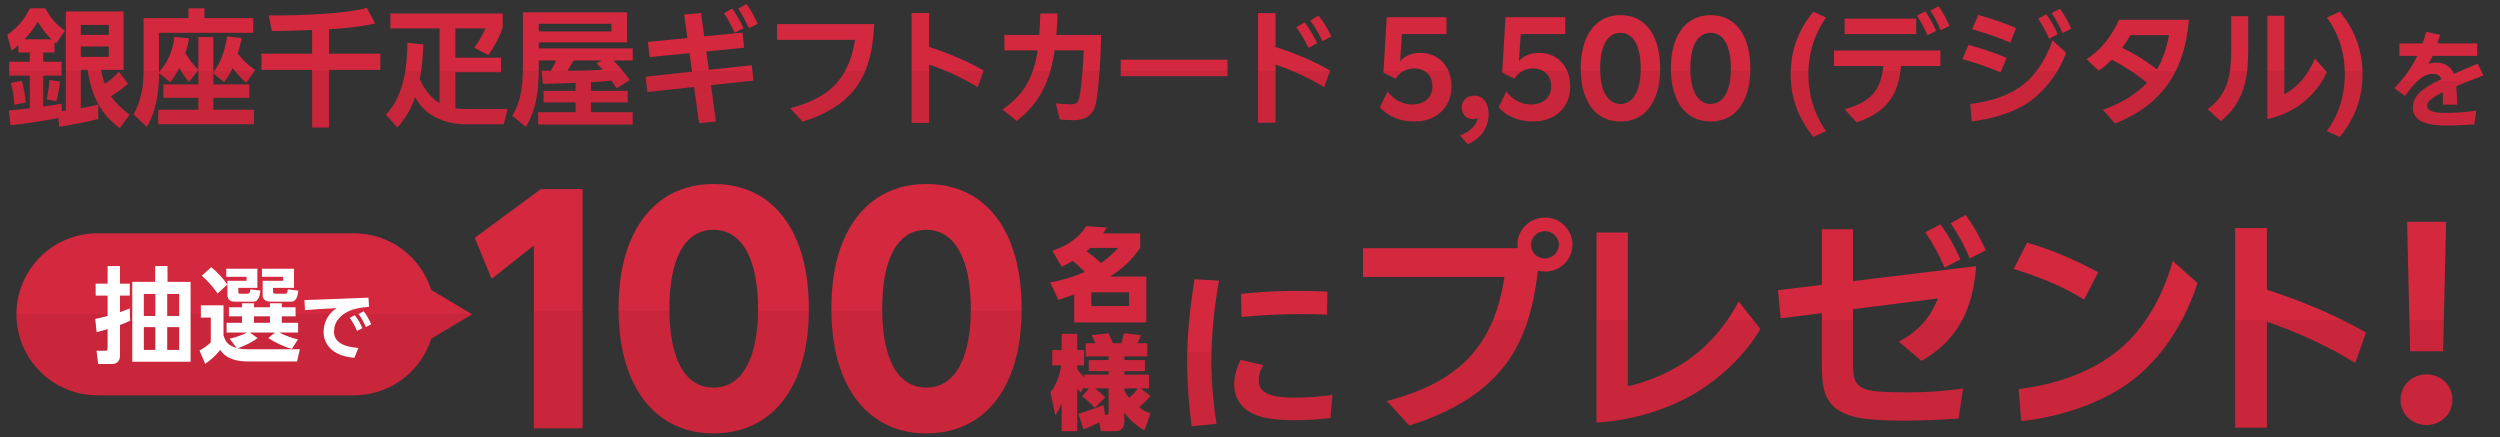
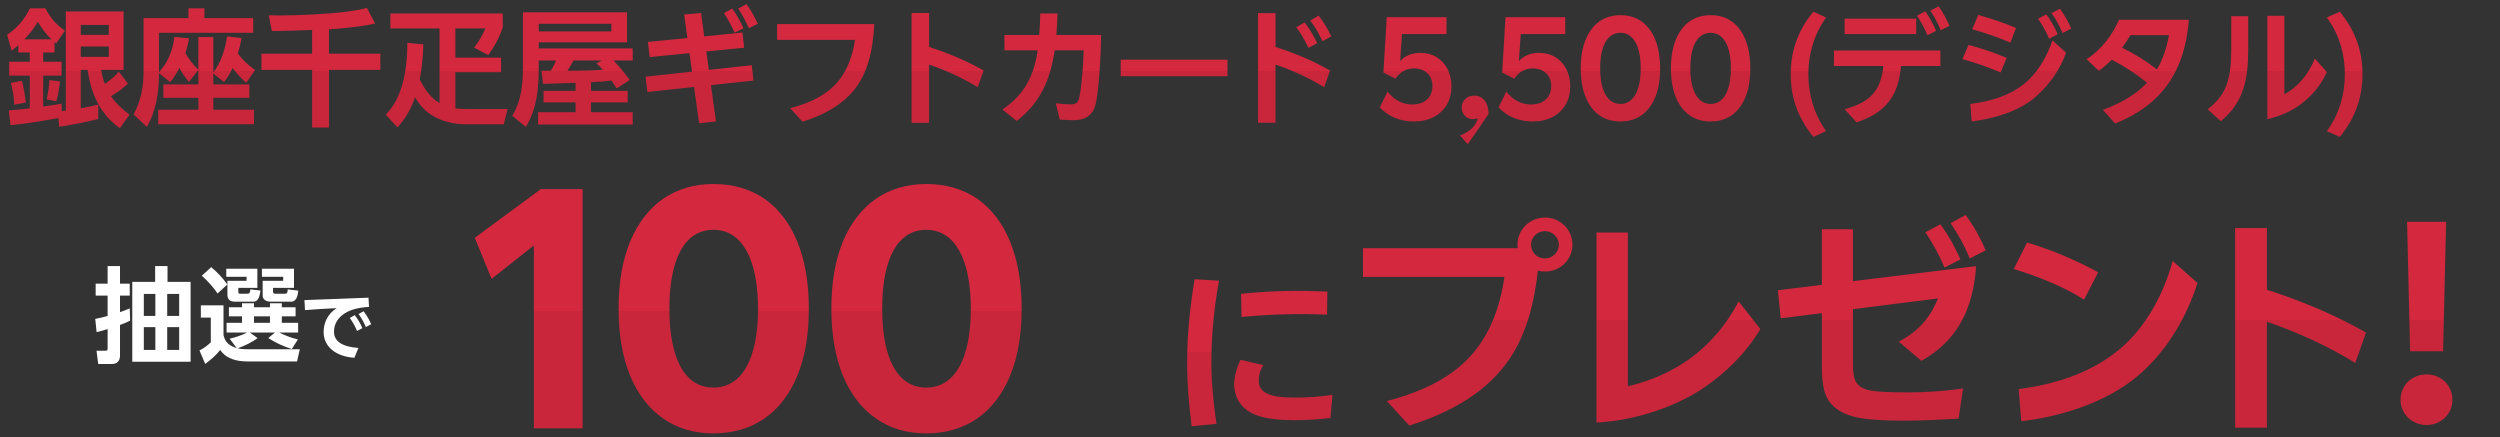
<svg xmlns="http://www.w3.org/2000/svg" width="492" height="86" viewBox="0 0 492 86" fill="none">
  <rect x="0" y="0" width="492" height="86" fill="#333333" stroke="none" />
-   <path fill-rule="evenodd" clip-rule="evenodd" d="M19.179 45.914C10.374 45.914 3.236 53.052 3.236 61.856C3.236 70.661 10.374 77.799 19.179 77.799H69.662C76.797 77.799 82.838 73.111 84.872 66.648L92.911 61.856L84.872 57.065C82.838 50.602 76.797 45.914 69.662 45.914H19.179Z" fill="url(#paint0_linear_30559_69)" />
  <path d="M23.617 61.427C24.262 61.198 24.908 60.969 25.533 60.698L25.616 63.114C24.908 63.468 24.346 63.676 23.617 63.947V70.008C23.617 70.987 23.054 71.633 22.055 71.633H19.326L18.993 69.029H20.617C21.097 69.029 21.18 68.946 21.18 68.529V64.76C20.472 64.989 19.743 65.197 19.014 65.364L18.743 62.76C19.597 62.593 20.326 62.427 21.18 62.177V58.178H18.826V55.824H21.18V52.367H23.617V55.824H25.533V58.178H23.617V61.427ZM30.532 52.367H32.968V55.47H37.509V71.195H26.033V55.47H30.532V52.367ZM30.573 57.845H28.303V62.177H30.573V57.845ZM35.259 57.845H32.906V62.177H35.259V57.845ZM30.573 64.385H28.303V68.863H30.573V64.385ZM35.259 64.385H32.906V68.863H35.259V64.385ZM41.57 52.575C42.757 53.575 43.84 54.7 44.736 55.991L42.82 57.761C41.924 56.449 40.904 55.325 39.717 54.262L41.57 52.575ZM51.547 52.888H57.858V56.657H53.734V57.407C53.734 57.699 53.859 57.803 54.233 57.803H56.087C56.525 57.803 56.587 57.553 56.629 56.949L58.712 57.199C58.607 58.032 58.42 59.365 57.295 59.365H53.275C52.526 59.365 51.693 59.053 51.693 58.157V55.262H55.733V54.471H51.547V52.888ZM44.528 52.888H50.651V56.657H46.902V57.407C46.902 57.699 46.923 57.803 47.298 57.803H48.631C49.172 57.803 49.193 57.595 49.276 56.949L51.255 57.178C51.151 57.97 50.964 59.365 49.88 59.365H46.215C45.257 59.365 44.757 58.949 44.757 57.97V55.262H48.527V54.471H44.528V52.888ZM46.756 68.55C47.61 68.738 48.506 68.738 49.381 68.738H59.003L58.462 71.133H48.735C46.694 71.133 44.528 70.675 43.341 68.863C42.508 69.925 41.487 70.82 40.383 71.612L39.258 68.967C39.987 68.613 40.925 67.946 41.487 67.363V62.51H39.529V60.094H43.986V65.968C44.382 67.488 45.153 68.05 46.59 68.508L45.194 66.655C46.382 66.384 47.548 65.988 48.631 65.447H44.59V63.531H47.631V62.26H45.048V60.469H47.631V59.678H49.985V60.469H53.13V59.678H55.462V60.469H58.17V62.26H55.462V63.531H58.67V65.447H54.962C56.191 66.051 57.295 66.488 58.628 66.801L57.42 68.696C55.691 68.113 54.358 67.53 52.796 66.53L54.109 65.447H49.172L50.693 66.53C49.61 67.363 48.069 68.092 46.756 68.55ZM53.13 62.26H49.985V63.531H53.13V62.26ZM65.729 65.297C65.729 67.2 67.403 68.25 70.524 68.479L69.748 70.412C65.942 70.153 63.689 68.113 63.689 65.358C63.689 63.471 64.526 61.735 66.262 60.639C64.115 60.746 61.68 60.883 60.021 61.035L59.914 59.056C63.339 58.919 69.428 58.721 72.518 58.584L72.625 60.396C71.544 60.456 70.25 60.639 69.291 60.974C66.962 61.781 65.729 63.379 65.729 65.297ZM70.57 61.796L71.559 61.248C72.229 62.131 72.67 62.953 73.051 63.805L72.001 64.369C71.59 63.394 71.194 62.679 70.57 61.796ZM68.834 62.572L69.824 62.024C70.494 62.907 70.95 63.729 71.316 64.582L70.265 65.13C69.854 64.156 69.459 63.44 68.834 62.572Z" fill="white" />
  <path d="M114.656 84.299H105.062V48.308L96.748 54.879L93.433 46.797L106.458 37.203H114.656V84.299ZM121.736 60.751C121.736 55.576 122.492 51.215 124.004 47.552C127.028 40.284 132.726 36.214 140.401 36.214C144.296 36.214 147.611 37.203 150.46 39.121C156.041 43.075 159.181 50.46 159.181 60.751C159.181 65.926 158.425 70.287 156.914 73.95C153.89 81.276 148.134 85.288 140.401 85.288C136.563 85.288 133.249 84.299 130.458 82.323C124.876 78.427 121.736 70.984 121.736 60.751ZM131.737 60.751C131.737 70.694 134.819 76.276 140.401 76.276C146.041 76.276 149.18 70.578 149.18 60.809C149.18 50.867 145.983 45.227 140.401 45.227C134.819 45.227 131.737 50.809 131.737 60.751ZM163.614 60.751C163.614 55.576 164.37 51.215 165.881 47.552C168.905 40.284 174.603 36.214 182.278 36.214C186.174 36.214 189.488 37.203 192.337 39.121C197.919 43.075 201.059 50.46 201.059 60.751C201.059 65.926 200.303 70.287 198.791 73.95C195.767 81.276 190.011 85.288 182.278 85.288C178.441 85.288 175.126 84.299 172.335 82.323C166.754 78.427 163.614 70.984 163.614 60.751ZM173.615 60.751C173.615 70.694 176.696 76.276 182.278 76.276C187.918 76.276 191.058 70.578 191.058 60.809C191.058 50.867 187.86 45.227 182.278 45.227C176.696 45.227 173.615 50.809 173.615 60.751Z" fill="url(#paint1_linear_30559_69)" />
-   <path d="M213.482 53.526C212.718 52.721 211.973 52.037 211.107 51.353C210.363 51.795 209.698 52.138 208.934 52.48L207.102 49.34C209.799 48.474 212.214 46.945 213.784 44.509L217.81 44.771C217.589 45.173 217.347 45.556 217.085 45.938H224.392V48.797C222.641 51.292 221.01 52.762 218.494 54.432H225.6V63.45H211.409V57.935C210.383 58.317 209.336 58.679 208.289 59.001L206.679 55.6C209.235 55.076 211.087 54.533 213.482 53.526ZM216.663 51.755C218.052 50.809 218.917 50.004 220.064 48.797H214.589C214.348 49.018 214.086 49.239 213.825 49.461C214.831 50.165 215.777 50.93 216.663 51.755ZM222.198 57.532H214.771V60.229H222.198V57.532ZM214.308 76.439H213.382V76.097L212.677 77.264C212.396 76.962 212.255 76.801 211.993 76.459V84.852H208.934V79.357C208.571 80.243 208.229 80.947 207.686 81.732L206.719 77.163C207.947 75.734 208.551 73.721 208.853 71.91H207.082V68.891H208.934V65.71H211.993V68.891H213.342V71.91H211.993V72.635C212.396 73.218 212.879 73.782 213.382 74.265V73.721H218.172V73.037H214.267V70.863H218.172V70.139H213.664V67.542H215.556C215.354 66.999 215.133 66.455 214.831 65.952L218.132 65.59C218.474 66.294 218.736 66.797 219.018 67.542H220.628C220.89 66.898 221.051 66.234 221.212 65.57L224.533 65.972C224.311 66.516 224.11 67.039 223.848 67.542H225.781V70.139H221.272V70.863H225.318V73.037H221.272V73.721H226.123V76.439H224.492L226.425 77.928C225.579 78.814 225.116 79.357 224.17 80.142C224.935 80.706 225.519 81.028 226.425 81.37L225.217 84.691C223.607 83.765 222.399 82.698 221.272 81.209V83.021C221.272 84.188 220.648 84.852 219.481 84.852H216.663L216.321 83.121C215.314 83.624 214.288 84.108 213.241 84.51L212.235 81.43C213.281 81.129 214.086 80.867 214.71 80.625C215.395 80.364 215.998 80.142 217.146 79.699L217.488 81.672H217.709C218.072 81.672 218.172 81.471 218.172 81.129V76.439H215.515C216.26 77.022 216.824 77.526 217.488 78.21L215.455 80.263C214.791 79.478 213.784 78.592 212.939 78.009L214.308 76.439ZM221.272 76.801C221.514 77.344 221.856 77.848 222.238 78.29C222.862 77.727 223.285 77.304 223.949 76.439H221.272V76.801Z" fill="url(#paint2_linear_30559_69)" />
  <path d="M235.096 54.95L239.906 55.238C238.937 60.407 238.399 66.078 238.399 71.246C238.399 75.087 238.793 79.394 239.404 83.415L234.522 83.881C233.984 79.825 233.625 75.518 233.625 71.246C233.625 65.791 234.235 60.191 235.096 54.95ZM244.321 62.381L244.249 57.822C249.921 57.248 255.053 57.104 261.227 57.391L261.155 61.914C255.341 61.699 249.921 61.842 244.321 62.381ZM244.142 70.816L248.628 71.857C247.946 72.898 247.731 73.867 247.731 74.98C247.731 77.42 250.28 78.246 254.515 78.246C257.494 78.246 259.576 78.102 262.232 77.707L261.837 82.266C259.648 82.517 257.099 82.697 254.587 82.697C252.182 82.697 249.598 82.481 247.623 81.835C244.572 80.83 242.885 78.569 242.885 75.59C242.885 74.01 243.46 72.18 244.142 70.816Z" fill="url(#paint3_linear_30559_69)" />
  <g clip-path="url(#clip0_30559_69)">
    <path d="M304.076 42.814C307.02 42.814 309.458 45.206 309.458 48.104C309.458 51.14 307.02 53.44 304.076 53.44C303.57 53.44 303.11 53.394 302.65 53.256C301.73 61.49 299.614 67.7 295.703 72.484C291.563 77.499 285.721 81.087 277.349 83.755L272.933 78.925C280.477 76.947 286.089 74.003 289.907 69.494C293.173 65.63 295.197 60.616 296.071 54.498H268.241V48.84H298.694C298.648 48.61 298.648 48.334 298.648 48.104C298.648 45.206 301.04 42.814 304.076 42.814ZM304.076 50.864C305.502 50.864 306.79 49.668 306.79 48.104C306.79 46.724 305.502 45.482 304.076 45.482C302.512 45.482 301.316 46.724 301.316 48.104C301.316 49.714 302.466 50.864 304.076 50.864ZM342.165 59.328L346.443 64.756C343.637 69.494 339.543 73.451 335.311 76.303C330.067 79.891 322.108 82.743 314.196 83.157V45.758H320.36V76.027C324.868 74.969 328.871 73.175 332.367 70.737C336.323 67.884 339.635 64.158 342.165 59.328ZM390.789 49.254L387.66 50.864C386.648 48.426 385.406 46.172 383.888 43.918L386.832 42.308C388.442 44.47 389.776 46.908 390.789 49.254ZM385.82 51.048L382.692 52.658C381.68 50.266 380.438 47.966 378.92 45.712L381.864 44.148C383.474 46.31 384.808 48.748 385.82 51.048ZM378.138 71.013L373.676 67.24C378 64.94 379.978 62.18 381.404 58.73L364.66 60.846V71.335C364.66 73.589 364.844 75.015 365.764 75.797C366.592 76.533 367.696 76.901 369.582 77.039C371.192 77.177 373.124 77.223 375.378 77.223C378.874 77.223 382.738 76.993 386.326 76.441L385.452 82.375C382.646 82.559 378.184 82.789 375.01 82.789C372.802 82.789 370.64 82.743 368.478 82.559C365.994 82.375 363.326 81.869 361.486 80.489C359.047 78.695 358.541 76.211 358.541 71.794V61.628L350.445 62.64L349.893 57.12L358.541 56.062V45.114H364.66V55.326L388.902 52.382C388.304 60.938 385.13 67.102 378.138 71.013ZM412.915 53.578L410.155 58.96C405.693 56.2 401.277 54.498 396.309 52.934L398.931 47.736C403.945 49.208 408.453 51.186 412.915 53.578ZM397.781 82.881L397.275 76.579C404.221 75.659 410.707 73.635 416.043 69.586C421.379 65.63 425.428 59.144 427.59 51.37L432.466 55.694C430.212 62.732 426.21 69.448 420.459 74.187C414.663 79.017 405.831 82.007 397.781 82.881ZM465.633 65.446L463.517 71.427C457.721 67.838 451.464 65.124 446.128 63.33V84.169H439.872V44.884H446.128V57.028C453.212 59.282 459.837 62.134 465.633 65.446ZM480.801 69.123H474.309L473.714 43.651H481.395L480.801 69.123ZM472.426 78.687C472.426 75.763 474.755 73.682 477.53 73.682C480.355 73.682 482.634 75.763 482.634 78.687C482.634 81.511 480.355 83.642 477.53 83.642C474.755 83.642 472.426 81.511 472.426 78.687Z" fill="url(#paint4_linear_30559_69)" />
  </g>
-   <path d="M11.485 23.221C8.724 23.778 4.875 24.361 2.063 24.639L1.734 21.727C3.102 21.625 4.469 21.474 5.862 21.322V14.889H1.81V12.153H5.862V10.33H3.608V8.912C3.178 9.266 2.747 9.621 2.291 9.975L1.405 6.86C3.507 5.366 4.723 3.948 5.888 1.643H8.927C10.016 3.618 10.928 4.733 12.776 6.024L11.054 8.557C10.953 8.481 10.852 8.38 10.725 8.304V10.33H8.496V12.153H12.118V14.889H8.496V20.967C9.712 20.79 10.902 20.613 12.118 20.41L12.169 21.879C12.422 21.854 12.7 21.828 12.954 21.777V2.251H24.325V13.749H19.919C20.07 14.762 20.273 15.547 20.628 16.51C21.691 15.8 22.527 15.091 23.388 14.104L25.186 16.459C24.148 17.447 23.059 18.206 21.843 18.916C22.856 20.435 24.047 21.448 25.49 22.563L23.591 25.222C19.665 22.436 17.918 18.434 17.234 13.749H15.892V21.322C17.057 21.119 18.196 20.866 19.336 20.587V23.424C16.803 24.057 14.245 24.538 11.662 24.943L11.485 23.221ZM4.799 7.747H10.117C9.003 6.632 8.243 5.619 7.433 4.277C6.647 5.67 5.913 6.556 4.799 7.747ZM21.413 4.91H15.892V6.86H21.413V4.91ZM21.413 9.14H15.892V11.191H21.413V9.14ZM11.814 16.028C11.662 17.345 11.459 18.662 11.079 19.929L9.18 19.549C9.484 18.131 9.636 17.219 9.737 15.75L11.814 16.028ZM4.317 15.902C4.647 17.117 4.976 18.941 5.077 20.182L2.798 20.613C2.772 19.143 2.519 17.7 2.139 16.307L4.317 15.902ZM39.04 13.774L37.191 16.13C36.406 15.218 35.899 14.433 35.292 13.394C34.734 14.458 34.253 15.243 33.493 16.18L31.29 14.382V14.509C31.29 18.004 30.733 21.93 28.884 24.969L26.301 22.512C27.719 19.777 28.251 17.269 28.251 14.205V3.568H37.09V1.643H40.23V3.568H49.829V6.455H31.29V14.23C33.088 12.229 34 9.899 34.329 7.265L37.191 7.544C37.039 8.608 36.811 9.444 36.482 10.457C37.216 11.698 38.002 12.736 39.04 13.724V7.291H41.978V14.23C43.523 12.305 44.333 9.595 44.688 7.164L47.55 7.493C47.347 8.506 47.119 9.52 46.815 10.533C47.853 11.9 48.816 12.812 50.209 13.774L48.461 16.282C47.448 15.421 46.562 14.433 45.777 13.394C45.295 14.433 44.789 15.218 44.105 16.155L41.978 14.458V16.611H49.069V19.245H41.978V21.6H49.981V24.437H31.138V21.6H39.04V19.245H32.151V16.611H39.04V13.774ZM61.428 5.898C58.82 5.999 56.161 6.1 53.501 6.1L52.894 3.011C53.653 3.036 54.362 3.036 55.097 3.036C58.997 3.036 64.316 2.783 68.216 2.301C69.558 2.124 70.901 1.896 72.218 1.567L73.813 4.631C70.85 5.29 67.785 5.569 64.746 5.771V10.558H74.852V13.749H64.746V25.095H61.428V13.749H51.45V10.558H61.428V5.898ZM86.502 20.283V5.594H76.827V2.656H98.937V5.366C98.354 7.24 97.265 9.241 96.1 10.836L93.314 9.368C94.226 8.177 94.935 6.987 95.518 5.594H89.617V11.343H98.608V14.205H89.617V21.322C90.453 21.448 91.288 21.448 92.124 21.448H99.899L99.139 24.462H91.694C89.338 24.462 86.831 23.88 84.855 22.588C83.538 21.727 82.449 20.511 81.69 19.143C80.854 21.474 79.866 23.221 78.22 25.07L75.915 22.563C79.41 19.118 80.17 13.091 80.17 8.43L83.311 8.734C83.26 11.039 83.032 13.344 82.601 15.598C83.488 17.472 84.729 19.245 86.502 20.283ZM113.272 16.307C111.119 16.383 108.991 16.459 106.864 16.51L106.56 13.926H108.409C108.89 13.091 109.067 12.812 109.447 11.9H106.028V12.888C106.028 17.295 105.775 21.094 103.496 24.969L100.811 22.791C102.711 19.599 102.913 16.484 102.913 12.863V2.428H123.402V8.329H106.028V9.52H124.517V11.9H120.743C121.807 13.04 123.073 14.509 123.934 15.75L121.351 17.396C121.022 16.864 120.692 16.383 120.338 15.851C118.995 16.028 117.653 16.104 116.311 16.18V17.877H123.529V20.157H116.311V22.081H124.517V24.513H105.902V22.081H113.272V20.157H106.965V17.877H113.272V16.307ZM120.312 4.682H106.028V6.176H120.312V4.682ZM118.616 13.724C118.185 13.217 117.881 12.913 117.375 12.483L118.438 11.9H112.866C112.436 12.609 112.157 13.217 111.676 13.926C114.006 13.901 116.311 13.926 118.616 13.724ZM149.134 4.682L147.386 5.543C146.804 4.277 146.019 2.783 145.284 1.694L146.93 0.807C147.766 1.972 148.577 3.466 149.134 4.682ZM146.323 5.569L144.575 6.43C143.993 5.163 143.207 3.669 142.473 2.58L144.119 1.694C144.955 2.859 145.765 4.353 146.323 5.569ZM139.51 13.749L147.944 12.837L148.298 15.851L139.915 16.763L140.903 23.905L137.585 24.259L136.597 17.117L127.404 18.105L127.049 15.091L136.192 14.104L135.686 10.457L127.86 11.242L127.505 8.253L135.28 7.493L134.647 2.859L137.965 2.555L138.598 7.164L146.12 6.404L146.449 9.393L139.003 10.127L139.51 13.749ZM152.933 7.848V4.733H172.054C171.776 10.507 170.56 14.661 168.053 17.751C165.773 20.511 162.557 22.487 157.947 23.956L155.516 21.296C159.67 20.207 162.76 18.586 164.862 16.104C166.66 13.977 167.774 11.216 168.255 7.848H152.933ZM193.582 13.876L192.417 17.168C189.226 15.193 185.781 13.698 182.843 12.711V24.183H179.399V2.555H182.843V9.241C186.744 10.482 190.391 12.052 193.582 13.876ZM207.891 6.886H216.705C216.654 10.761 216.325 16.535 215.793 19.625C215.666 20.486 215.388 21.625 214.755 22.284C213.919 23.373 212.501 23.652 211.158 23.652C210.55 23.652 209.639 23.601 208.55 23.525L207.79 20.334C208.955 20.46 209.841 20.537 210.652 20.537C211.336 20.537 211.867 20.435 212.121 19.929C212.273 19.701 212.374 19.372 212.475 18.84C212.88 16.839 213.235 12.204 213.26 9.899H207.562C206.676 15.927 204.624 20.283 200.091 23.804L197.279 21.55C201.686 18.536 203.459 14.939 204.219 9.899H197.685L197.659 6.886H204.523C204.624 5.569 204.7 4.15 204.725 2.656H208.119C208.068 4.15 208.018 5.543 207.891 6.886ZM220.554 11.748H241.575V14.99H220.554V11.748ZM247.578 2.58H251.022V9.241C254.922 10.482 258.569 12.052 261.76 13.876L260.595 17.168C257.404 15.193 253.96 13.698 251.022 12.711V24.158H247.578V2.58ZM261.988 7.164L260.266 8.101C259.557 6.658 258.848 5.315 257.86 4.049L259.506 3.061C260.545 4.429 261.305 5.695 261.988 7.164ZM259.228 8.506L257.506 9.418C256.797 7.975 256.087 6.632 255.1 5.366L256.746 4.404C257.81 5.771 258.544 7.063 259.228 8.506ZM271.547 21.144L273.066 18.029C274.408 19.726 276.055 20.562 277.954 20.562C280.386 20.562 281.905 19.143 281.905 16.915C281.905 14.863 280.487 13.47 278.283 13.47C276.738 13.47 275.523 14.154 274.636 15.496L272.256 14.281L272.914 3.391H284.666V6.708H275.903L275.548 12.027C276.536 10.938 277.878 10.406 279.55 10.406C280.74 10.406 281.804 10.684 282.716 11.242C284.539 12.356 285.653 14.433 285.653 16.991C285.653 18.333 285.349 19.549 284.742 20.587C283.501 22.689 281.247 23.905 278.283 23.905C275.523 23.905 273.269 22.942 271.547 21.144ZM288.854 28.388L287.334 26.666C289.259 25.931 290.5 24.791 290.804 23.246C290.525 23.373 290.221 23.449 289.867 23.449C288.651 23.449 287.663 22.487 287.663 21.144C287.663 19.827 288.702 18.814 290.12 18.814C291.842 18.814 292.957 20.207 292.957 22.436C292.957 25.045 291.564 27.172 288.854 28.388ZM294.92 21.144L296.44 18.029C297.782 19.726 299.428 20.562 301.328 20.562C303.759 20.562 305.279 19.143 305.279 16.915C305.279 14.863 303.86 13.47 301.657 13.47C300.112 13.47 298.896 14.154 298.01 15.496L295.629 14.281L296.288 3.391H308.039V6.708H299.276L298.922 12.027C299.909 10.938 301.252 10.406 302.923 10.406C304.114 10.406 305.177 10.684 306.089 11.242C307.913 12.356 309.027 14.433 309.027 16.991C309.027 18.333 308.723 19.549 308.115 20.587C306.874 22.689 304.62 23.905 301.657 23.905C298.896 23.905 296.642 22.942 294.92 21.144ZM311.088 13.445C311.088 11.242 311.417 9.368 312.05 7.823C313.316 4.707 315.672 2.985 318.914 2.985C320.509 2.985 321.902 3.391 323.067 4.226C325.397 5.898 326.714 9.064 326.714 13.445C326.714 15.623 326.41 17.497 325.777 19.068C324.511 22.208 322.13 23.905 318.914 23.905C317.293 23.905 315.9 23.5 314.735 22.664C312.405 21.018 311.088 17.801 311.088 13.445ZM314.912 13.445C314.912 17.903 316.381 20.46 318.914 20.46C321.421 20.46 322.89 17.903 322.89 13.445C322.89 9.013 321.421 6.455 318.914 6.455C316.356 6.455 314.912 8.988 314.912 13.445ZM328.834 13.445C328.834 11.242 329.163 9.368 329.796 7.823C331.063 4.707 333.418 2.985 336.66 2.985C338.255 2.985 339.648 3.391 340.813 4.226C343.143 5.898 344.46 9.064 344.46 13.445C344.46 15.623 344.156 17.497 343.523 19.068C342.257 22.208 339.876 23.905 336.66 23.905C335.039 23.905 333.646 23.5 332.481 22.664C330.151 21.018 328.834 17.801 328.834 13.445ZM332.658 13.445C332.658 17.903 334.127 20.46 336.66 20.46C339.167 20.46 340.636 17.903 340.636 13.445C340.636 9.013 339.167 6.455 336.66 6.455C334.102 6.455 332.658 8.988 332.658 13.445ZM352.415 14.61C352.415 10.127 353.732 6.126 356.873 2.301L359.38 3.441C356.924 6.911 355.885 10.761 355.885 14.61C355.885 18.46 356.924 22.335 359.38 25.804L356.873 26.944C353.758 23.12 352.415 19.093 352.415 14.61ZM379.891 2.099L381.537 1.238C382.398 2.504 383.082 3.77 383.664 5.087L381.917 5.948C381.36 4.53 380.752 3.391 379.891 2.099ZM381.03 6.075L379.308 6.936C378.726 5.543 378.143 4.404 377.257 3.087L378.903 2.225C379.789 3.492 380.473 4.783 381.03 6.075ZM363.023 3.669H377.105V6.708H363.023V3.669ZM370.647 12.989H360.921V9.95H381.866V12.989H374.116C373.863 15.876 373.154 18.105 371.913 19.751C370.571 21.625 368.418 23.069 365.379 24.082L363.023 21.499C366.037 20.663 367.911 19.574 369.076 17.877C369.988 16.56 370.444 14.939 370.647 12.989ZM403.748 2.58L405.394 1.719C406.306 2.985 407.015 4.252 407.623 5.619L405.901 6.506C405.268 5.011 404.685 3.922 403.748 2.58ZM401.089 3.694L402.71 2.833C403.672 4.1 404.356 5.366 404.964 6.734L403.267 7.62C402.608 6.126 402.051 5.062 401.089 3.694ZM396.758 5.493L395.644 8.38C393.238 7.341 390.73 6.506 388.122 5.746L389.337 2.935C391.946 3.694 394.327 4.48 396.758 5.493ZM388.02 23.905L387.767 20.46C391.794 19.954 395.441 18.814 398.252 16.586C400.836 14.534 402.71 11.495 403.925 7.949L406.61 10.381C405.369 13.698 403.444 16.611 400.506 19.143C397.391 21.854 392.605 23.322 388.02 23.905ZM394.909 11.394L393.719 14.255C391.262 13.217 388.831 12.356 386.197 11.622L387.413 8.836C389.945 9.52 392.402 10.33 394.909 11.394ZM417.019 3.897H430.771C429.961 14.205 425.326 20.689 416.259 24.31L413.853 21.625C417.602 20.233 420.438 18.51 422.54 16.282C420.413 14.559 418.108 13.04 415.601 11.748C414.79 12.559 413.929 13.319 413.043 13.926L410.637 11.647C413.575 9.798 415.677 6.911 417.019 3.897ZM417.627 9.393C420.109 10.608 422.363 12.002 424.49 13.648C425.63 11.748 426.39 9.52 426.846 6.911H419.273C418.792 7.747 418.235 8.582 417.627 9.393ZM455.566 11.52L457.921 14.18C456.174 18.105 452.299 22.132 446.221 23.449V3.112H449.564V18.561C452.071 17.219 454.249 14.787 455.566 11.52ZM439.104 9.545V3.188H442.447V9.697C442.447 15.496 441.611 20.131 437.052 23.854L434.469 21.499C438.395 18.561 439.104 15.091 439.104 9.545ZM460.479 26.944L457.921 25.804C460.454 22.335 461.467 18.46 461.467 14.61C461.467 10.761 460.454 6.911 457.921 3.441L460.479 2.301C463.594 6.126 464.937 10.127 464.937 14.61C464.937 19.093 463.594 23.12 460.479 26.944Z" fill="url(#paint5_linear_30559_69)" />
-   <path d="M479.248 22.091C479.889 22.198 480.659 22.241 481.599 22.22C483.843 22.177 485.531 22.049 487.326 21.771L486.941 24.485C485.338 24.591 483.437 24.698 481.577 24.698C480.659 24.698 479.526 24.656 478.564 24.506C476.406 24.164 474.846 23.16 474.846 21.172C474.846 18.865 476.812 17.241 480.445 15.595C480.188 14.847 479.654 14.527 478.757 14.527C477.838 14.527 476.898 14.933 476 15.723C475.188 16.428 474.312 17.497 473.308 18.886L471.192 17.347C473.158 15.381 474.611 13.309 475.722 11.001H472.196V8.543H476.748C477.026 7.817 477.261 7.069 477.475 6.278L480.21 6.855C480.039 7.475 479.868 8.03 479.697 8.543H487.518V11.001H478.757C478.479 11.578 478.18 12.091 477.859 12.582C478.415 12.39 478.949 12.326 479.483 12.326C481.214 12.326 482.39 13.18 482.924 14.527C484.27 13.95 485.809 13.309 487.625 12.518L488.715 14.847C487.005 15.488 485.103 16.236 483.394 16.963C483.501 18.052 483.543 19.377 483.565 20.596H480.765C480.787 19.655 480.765 18.865 480.744 18.159C478.693 19.164 477.667 19.954 477.667 20.809C477.667 21.536 478.351 21.92 479.248 22.091Z" fill="url(#paint6_linear_30559_69)" />
+   <path d="M11.485 23.221C8.724 23.778 4.875 24.361 2.063 24.639L1.734 21.727C3.102 21.625 4.469 21.474 5.862 21.322V14.889H1.81V12.153H5.862V10.33H3.608V8.912C3.178 9.266 2.747 9.621 2.291 9.975L1.405 6.86C3.507 5.366 4.723 3.948 5.888 1.643H8.927C10.016 3.618 10.928 4.733 12.776 6.024L11.054 8.557C10.953 8.481 10.852 8.38 10.725 8.304V10.33H8.496V12.153H12.118V14.889H8.496V20.967C9.712 20.79 10.902 20.613 12.118 20.41L12.169 21.879C12.422 21.854 12.7 21.828 12.954 21.777V2.251H24.325V13.749H19.919C20.07 14.762 20.273 15.547 20.628 16.51C21.691 15.8 22.527 15.091 23.388 14.104L25.186 16.459C24.148 17.447 23.059 18.206 21.843 18.916C22.856 20.435 24.047 21.448 25.49 22.563L23.591 25.222C19.665 22.436 17.918 18.434 17.234 13.749H15.892V21.322C17.057 21.119 18.196 20.866 19.336 20.587V23.424C16.803 24.057 14.245 24.538 11.662 24.943L11.485 23.221ZM4.799 7.747H10.117C9.003 6.632 8.243 5.619 7.433 4.277C6.647 5.67 5.913 6.556 4.799 7.747ZM21.413 4.91H15.892V6.86H21.413V4.91ZM21.413 9.14H15.892V11.191H21.413V9.14ZM11.814 16.028C11.662 17.345 11.459 18.662 11.079 19.929L9.18 19.549C9.484 18.131 9.636 17.219 9.737 15.75L11.814 16.028ZM4.317 15.902C4.647 17.117 4.976 18.941 5.077 20.182L2.798 20.613C2.772 19.143 2.519 17.7 2.139 16.307L4.317 15.902ZM39.04 13.774L37.191 16.13C36.406 15.218 35.899 14.433 35.292 13.394C34.734 14.458 34.253 15.243 33.493 16.18L31.29 14.382V14.509C31.29 18.004 30.733 21.93 28.884 24.969L26.301 22.512C27.719 19.777 28.251 17.269 28.251 14.205V3.568H37.09V1.643H40.23V3.568H49.829V6.455H31.29V14.23C33.088 12.229 34 9.899 34.329 7.265L37.191 7.544C37.039 8.608 36.811 9.444 36.482 10.457C37.216 11.698 38.002 12.736 39.04 13.724V7.291H41.978V14.23C43.523 12.305 44.333 9.595 44.688 7.164L47.55 7.493C47.347 8.506 47.119 9.52 46.815 10.533C47.853 11.9 48.816 12.812 50.209 13.774L48.461 16.282C47.448 15.421 46.562 14.433 45.777 13.394C45.295 14.433 44.789 15.218 44.105 16.155L41.978 14.458V16.611H49.069V19.245H41.978V21.6H49.981V24.437H31.138V21.6H39.04V19.245H32.151V16.611H39.04V13.774ZM61.428 5.898C58.82 5.999 56.161 6.1 53.501 6.1L52.894 3.011C53.653 3.036 54.362 3.036 55.097 3.036C58.997 3.036 64.316 2.783 68.216 2.301C69.558 2.124 70.901 1.896 72.218 1.567L73.813 4.631C70.85 5.29 67.785 5.569 64.746 5.771V10.558H74.852V13.749H64.746V25.095H61.428V13.749H51.45V10.558H61.428V5.898ZM86.502 20.283V5.594H76.827V2.656H98.937V5.366C98.354 7.24 97.265 9.241 96.1 10.836L93.314 9.368C94.226 8.177 94.935 6.987 95.518 5.594H89.617V11.343H98.608V14.205H89.617V21.322C90.453 21.448 91.288 21.448 92.124 21.448H99.899L99.139 24.462H91.694C89.338 24.462 86.831 23.88 84.855 22.588C83.538 21.727 82.449 20.511 81.69 19.143C80.854 21.474 79.866 23.221 78.22 25.07L75.915 22.563C79.41 19.118 80.17 13.091 80.17 8.43L83.311 8.734C83.26 11.039 83.032 13.344 82.601 15.598C83.488 17.472 84.729 19.245 86.502 20.283ZM113.272 16.307C111.119 16.383 108.991 16.459 106.864 16.51L106.56 13.926H108.409C108.89 13.091 109.067 12.812 109.447 11.9H106.028V12.888C106.028 17.295 105.775 21.094 103.496 24.969L100.811 22.791C102.711 19.599 102.913 16.484 102.913 12.863V2.428H123.402V8.329H106.028V9.52H124.517V11.9H120.743C121.807 13.04 123.073 14.509 123.934 15.75L121.351 17.396C121.022 16.864 120.692 16.383 120.338 15.851C118.995 16.028 117.653 16.104 116.311 16.18V17.877H123.529V20.157H116.311V22.081H124.517V24.513H105.902V22.081H113.272V20.157H106.965V17.877H113.272V16.307ZM120.312 4.682H106.028V6.176H120.312V4.682ZM118.616 13.724C118.185 13.217 117.881 12.913 117.375 12.483L118.438 11.9H112.866C112.436 12.609 112.157 13.217 111.676 13.926C114.006 13.901 116.311 13.926 118.616 13.724ZM149.134 4.682L147.386 5.543C146.804 4.277 146.019 2.783 145.284 1.694L146.93 0.807C147.766 1.972 148.577 3.466 149.134 4.682ZM146.323 5.569L144.575 6.43C143.993 5.163 143.207 3.669 142.473 2.58L144.119 1.694C144.955 2.859 145.765 4.353 146.323 5.569ZM139.51 13.749L147.944 12.837L148.298 15.851L139.915 16.763L140.903 23.905L137.585 24.259L136.597 17.117L127.404 18.105L127.049 15.091L136.192 14.104L135.686 10.457L127.86 11.242L127.505 8.253L135.28 7.493L134.647 2.859L137.965 2.555L138.598 7.164L146.12 6.404L146.449 9.393L139.003 10.127L139.51 13.749ZM152.933 7.848V4.733H172.054C171.776 10.507 170.56 14.661 168.053 17.751C165.773 20.511 162.557 22.487 157.947 23.956L155.516 21.296C159.67 20.207 162.76 18.586 164.862 16.104C166.66 13.977 167.774 11.216 168.255 7.848H152.933ZM193.582 13.876L192.417 17.168C189.226 15.193 185.781 13.698 182.843 12.711V24.183H179.399V2.555H182.843V9.241C186.744 10.482 190.391 12.052 193.582 13.876ZM207.891 6.886H216.705C216.654 10.761 216.325 16.535 215.793 19.625C215.666 20.486 215.388 21.625 214.755 22.284C213.919 23.373 212.501 23.652 211.158 23.652C210.55 23.652 209.639 23.601 208.55 23.525L207.79 20.334C208.955 20.46 209.841 20.537 210.652 20.537C211.336 20.537 211.867 20.435 212.121 19.929C212.273 19.701 212.374 19.372 212.475 18.84C212.88 16.839 213.235 12.204 213.26 9.899H207.562C206.676 15.927 204.624 20.283 200.091 23.804L197.279 21.55C201.686 18.536 203.459 14.939 204.219 9.899H197.685L197.659 6.886H204.523C204.624 5.569 204.7 4.15 204.725 2.656H208.119C208.068 4.15 208.018 5.543 207.891 6.886ZM220.554 11.748H241.575V14.99H220.554V11.748ZM247.578 2.58H251.022V9.241C254.922 10.482 258.569 12.052 261.76 13.876L260.595 17.168C257.404 15.193 253.96 13.698 251.022 12.711V24.158H247.578V2.58ZM261.988 7.164L260.266 8.101C259.557 6.658 258.848 5.315 257.86 4.049L259.506 3.061C260.545 4.429 261.305 5.695 261.988 7.164ZM259.228 8.506L257.506 9.418C256.797 7.975 256.087 6.632 255.1 5.366L256.746 4.404C257.81 5.771 258.544 7.063 259.228 8.506ZM271.547 21.144L273.066 18.029C274.408 19.726 276.055 20.562 277.954 20.562C280.386 20.562 281.905 19.143 281.905 16.915C281.905 14.863 280.487 13.47 278.283 13.47C276.738 13.47 275.523 14.154 274.636 15.496L272.256 14.281L272.914 3.391H284.666V6.708H275.903L275.548 12.027C276.536 10.938 277.878 10.406 279.55 10.406C280.74 10.406 281.804 10.684 282.716 11.242C284.539 12.356 285.653 14.433 285.653 16.991C285.653 18.333 285.349 19.549 284.742 20.587C283.501 22.689 281.247 23.905 278.283 23.905C275.523 23.905 273.269 22.942 271.547 21.144ZM288.854 28.388L287.334 26.666C289.259 25.931 290.5 24.791 290.804 23.246C290.525 23.373 290.221 23.449 289.867 23.449C288.651 23.449 287.663 22.487 287.663 21.144C287.663 19.827 288.702 18.814 290.12 18.814C291.842 18.814 292.957 20.207 292.957 22.436ZM294.92 21.144L296.44 18.029C297.782 19.726 299.428 20.562 301.328 20.562C303.759 20.562 305.279 19.143 305.279 16.915C305.279 14.863 303.86 13.47 301.657 13.47C300.112 13.47 298.896 14.154 298.01 15.496L295.629 14.281L296.288 3.391H308.039V6.708H299.276L298.922 12.027C299.909 10.938 301.252 10.406 302.923 10.406C304.114 10.406 305.177 10.684 306.089 11.242C307.913 12.356 309.027 14.433 309.027 16.991C309.027 18.333 308.723 19.549 308.115 20.587C306.874 22.689 304.62 23.905 301.657 23.905C298.896 23.905 296.642 22.942 294.92 21.144ZM311.088 13.445C311.088 11.242 311.417 9.368 312.05 7.823C313.316 4.707 315.672 2.985 318.914 2.985C320.509 2.985 321.902 3.391 323.067 4.226C325.397 5.898 326.714 9.064 326.714 13.445C326.714 15.623 326.41 17.497 325.777 19.068C324.511 22.208 322.13 23.905 318.914 23.905C317.293 23.905 315.9 23.5 314.735 22.664C312.405 21.018 311.088 17.801 311.088 13.445ZM314.912 13.445C314.912 17.903 316.381 20.46 318.914 20.46C321.421 20.46 322.89 17.903 322.89 13.445C322.89 9.013 321.421 6.455 318.914 6.455C316.356 6.455 314.912 8.988 314.912 13.445ZM328.834 13.445C328.834 11.242 329.163 9.368 329.796 7.823C331.063 4.707 333.418 2.985 336.66 2.985C338.255 2.985 339.648 3.391 340.813 4.226C343.143 5.898 344.46 9.064 344.46 13.445C344.46 15.623 344.156 17.497 343.523 19.068C342.257 22.208 339.876 23.905 336.66 23.905C335.039 23.905 333.646 23.5 332.481 22.664C330.151 21.018 328.834 17.801 328.834 13.445ZM332.658 13.445C332.658 17.903 334.127 20.46 336.66 20.46C339.167 20.46 340.636 17.903 340.636 13.445C340.636 9.013 339.167 6.455 336.66 6.455C334.102 6.455 332.658 8.988 332.658 13.445ZM352.415 14.61C352.415 10.127 353.732 6.126 356.873 2.301L359.38 3.441C356.924 6.911 355.885 10.761 355.885 14.61C355.885 18.46 356.924 22.335 359.38 25.804L356.873 26.944C353.758 23.12 352.415 19.093 352.415 14.61ZM379.891 2.099L381.537 1.238C382.398 2.504 383.082 3.77 383.664 5.087L381.917 5.948C381.36 4.53 380.752 3.391 379.891 2.099ZM381.03 6.075L379.308 6.936C378.726 5.543 378.143 4.404 377.257 3.087L378.903 2.225C379.789 3.492 380.473 4.783 381.03 6.075ZM363.023 3.669H377.105V6.708H363.023V3.669ZM370.647 12.989H360.921V9.95H381.866V12.989H374.116C373.863 15.876 373.154 18.105 371.913 19.751C370.571 21.625 368.418 23.069 365.379 24.082L363.023 21.499C366.037 20.663 367.911 19.574 369.076 17.877C369.988 16.56 370.444 14.939 370.647 12.989ZM403.748 2.58L405.394 1.719C406.306 2.985 407.015 4.252 407.623 5.619L405.901 6.506C405.268 5.011 404.685 3.922 403.748 2.58ZM401.089 3.694L402.71 2.833C403.672 4.1 404.356 5.366 404.964 6.734L403.267 7.62C402.608 6.126 402.051 5.062 401.089 3.694ZM396.758 5.493L395.644 8.38C393.238 7.341 390.73 6.506 388.122 5.746L389.337 2.935C391.946 3.694 394.327 4.48 396.758 5.493ZM388.02 23.905L387.767 20.46C391.794 19.954 395.441 18.814 398.252 16.586C400.836 14.534 402.71 11.495 403.925 7.949L406.61 10.381C405.369 13.698 403.444 16.611 400.506 19.143C397.391 21.854 392.605 23.322 388.02 23.905ZM394.909 11.394L393.719 14.255C391.262 13.217 388.831 12.356 386.197 11.622L387.413 8.836C389.945 9.52 392.402 10.33 394.909 11.394ZM417.019 3.897H430.771C429.961 14.205 425.326 20.689 416.259 24.31L413.853 21.625C417.602 20.233 420.438 18.51 422.54 16.282C420.413 14.559 418.108 13.04 415.601 11.748C414.79 12.559 413.929 13.319 413.043 13.926L410.637 11.647C413.575 9.798 415.677 6.911 417.019 3.897ZM417.627 9.393C420.109 10.608 422.363 12.002 424.49 13.648C425.63 11.748 426.39 9.52 426.846 6.911H419.273C418.792 7.747 418.235 8.582 417.627 9.393ZM455.566 11.52L457.921 14.18C456.174 18.105 452.299 22.132 446.221 23.449V3.112H449.564V18.561C452.071 17.219 454.249 14.787 455.566 11.52ZM439.104 9.545V3.188H442.447V9.697C442.447 15.496 441.611 20.131 437.052 23.854L434.469 21.499C438.395 18.561 439.104 15.091 439.104 9.545ZM460.479 26.944L457.921 25.804C460.454 22.335 461.467 18.46 461.467 14.61C461.467 10.761 460.454 6.911 457.921 3.441L460.479 2.301C463.594 6.126 464.937 10.127 464.937 14.61C464.937 19.093 463.594 23.12 460.479 26.944Z" fill="url(#paint5_linear_30559_69)" />
  <defs>
    <linearGradient id="paint0_linear_30559_69" x1="65.43" y1="45.914" x2="65.43" y2="77.799" gradientUnits="userSpaceOnUse">
      <stop offset="0.5" stop-color="#D4283F" />
      <stop offset="0.5" stop-color="#C9263C" />
    </linearGradient>
    <linearGradient id="paint1_linear_30559_69" x1="148.708" y1="36.613" x2="148.708" y2="85.769" gradientUnits="userSpaceOnUse">
      <stop offset="0.5" stop-color="#D4283F" />
      <stop offset="0.5" stop-color="#C9263C" />
    </linearGradient>
    <linearGradient id="paint2_linear_30559_69" x1="216.794" y1="43.92" x2="216.794" y2="85.768" gradientUnits="userSpaceOnUse">
      <stop offset="0.5" stop-color="#D4283F" />
      <stop offset="0.5" stop-color="#C9263C" />
    </linearGradient>
    <linearGradient id="paint3_linear_30559_69" x1="249.537" y1="52.769" x2="249.537" y2="85.769" gradientUnits="userSpaceOnUse">
      <stop offset="0.5" stop-color="#D4283F" />
      <stop offset="0.5" stop-color="#C9263C" />
    </linearGradient>
    <linearGradient id="paint4_linear_30559_69" x1="383.646" y1="40.007" x2="383.646" y2="86.007" gradientUnits="userSpaceOnUse">
      <stop offset="0.5" stop-color="#D4283F" />
      <stop offset="0.5" stop-color="#C9263C" />
    </linearGradient>
    <linearGradient id="paint5_linear_30559_69" x1="233.848" y1="3.993" x2="233.848" y2="23.993" gradientUnits="userSpaceOnUse">
      <stop offset="0.5" stop-color="#D4283F" />
      <stop offset="0.5" stop-color="#C9263C" />
    </linearGradient>
    <linearGradient id="paint6_linear_30559_69" x1="480.504" y1="7.993" x2="480.504" y2="23.993" gradientUnits="userSpaceOnUse">
      <stop offset="0.5" stop-color="#D4283F" />
      <stop offset="0.5" stop-color="#C9263C" />
    </linearGradient>
    <clipPath id="clip0_30559_69">
      <rect width="224.52" height="45.834" fill="white" transform="translate(264.014 39.935)" />
    </clipPath>
  </defs>
</svg>